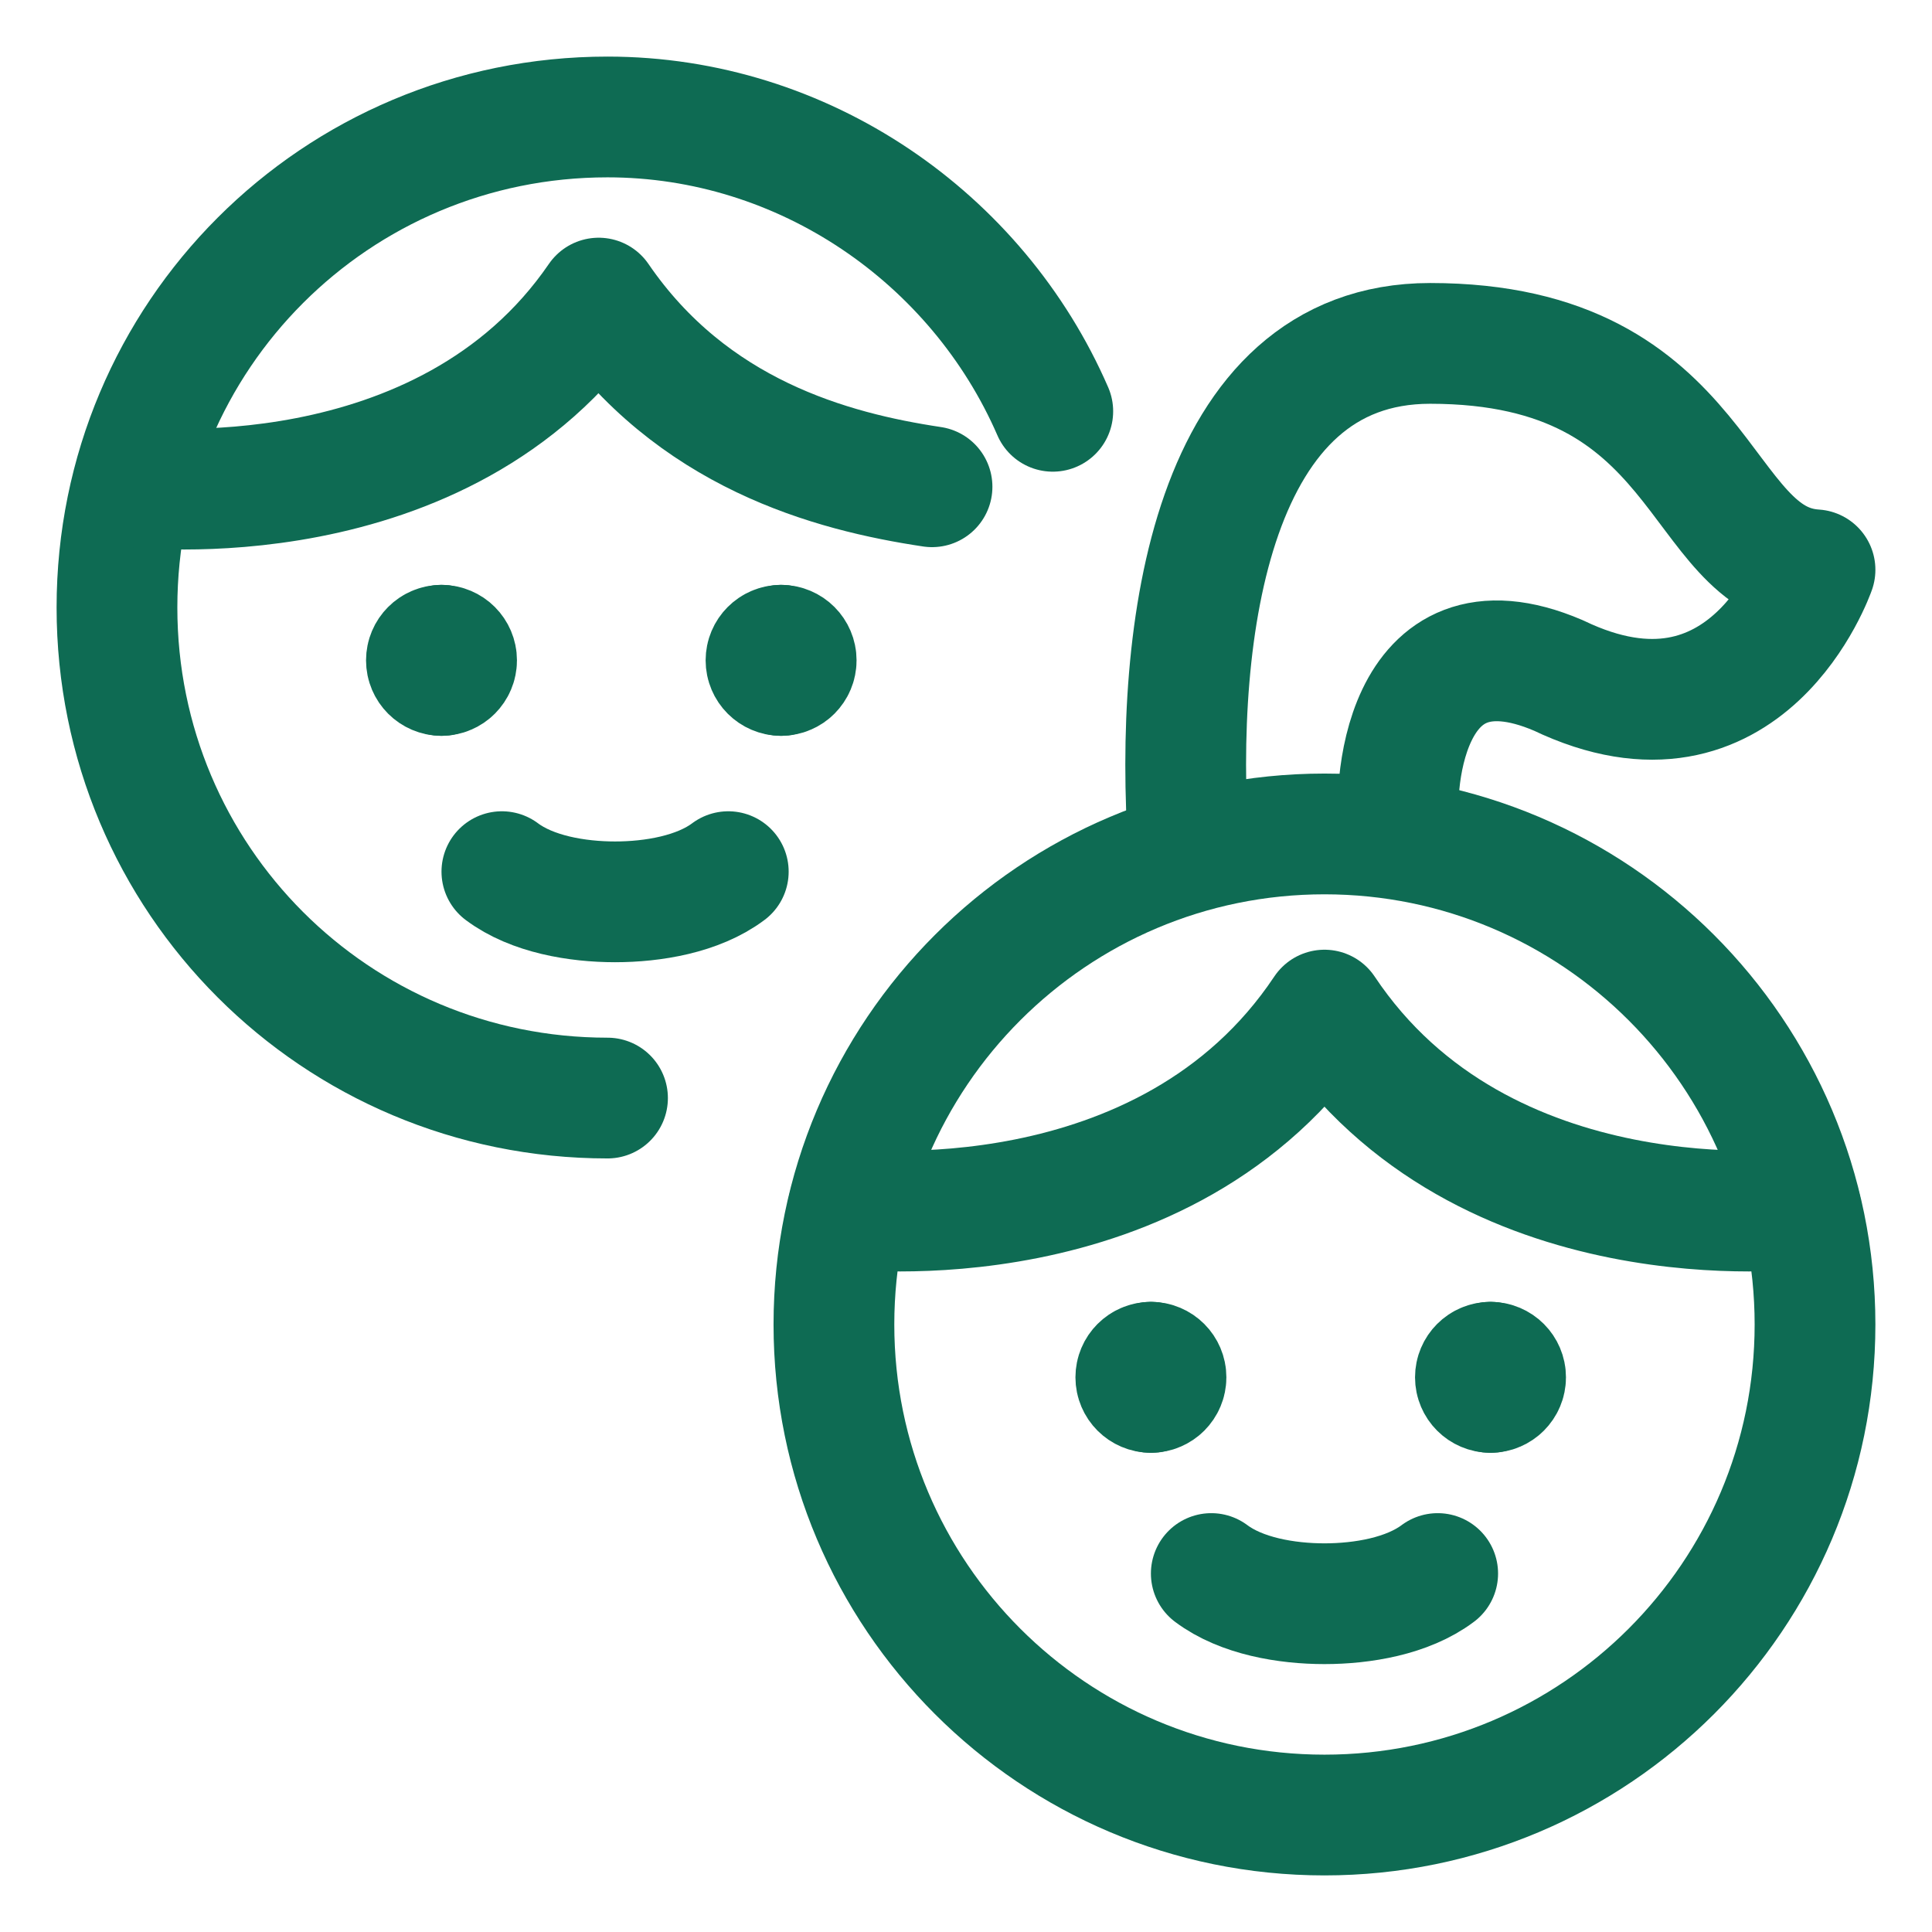
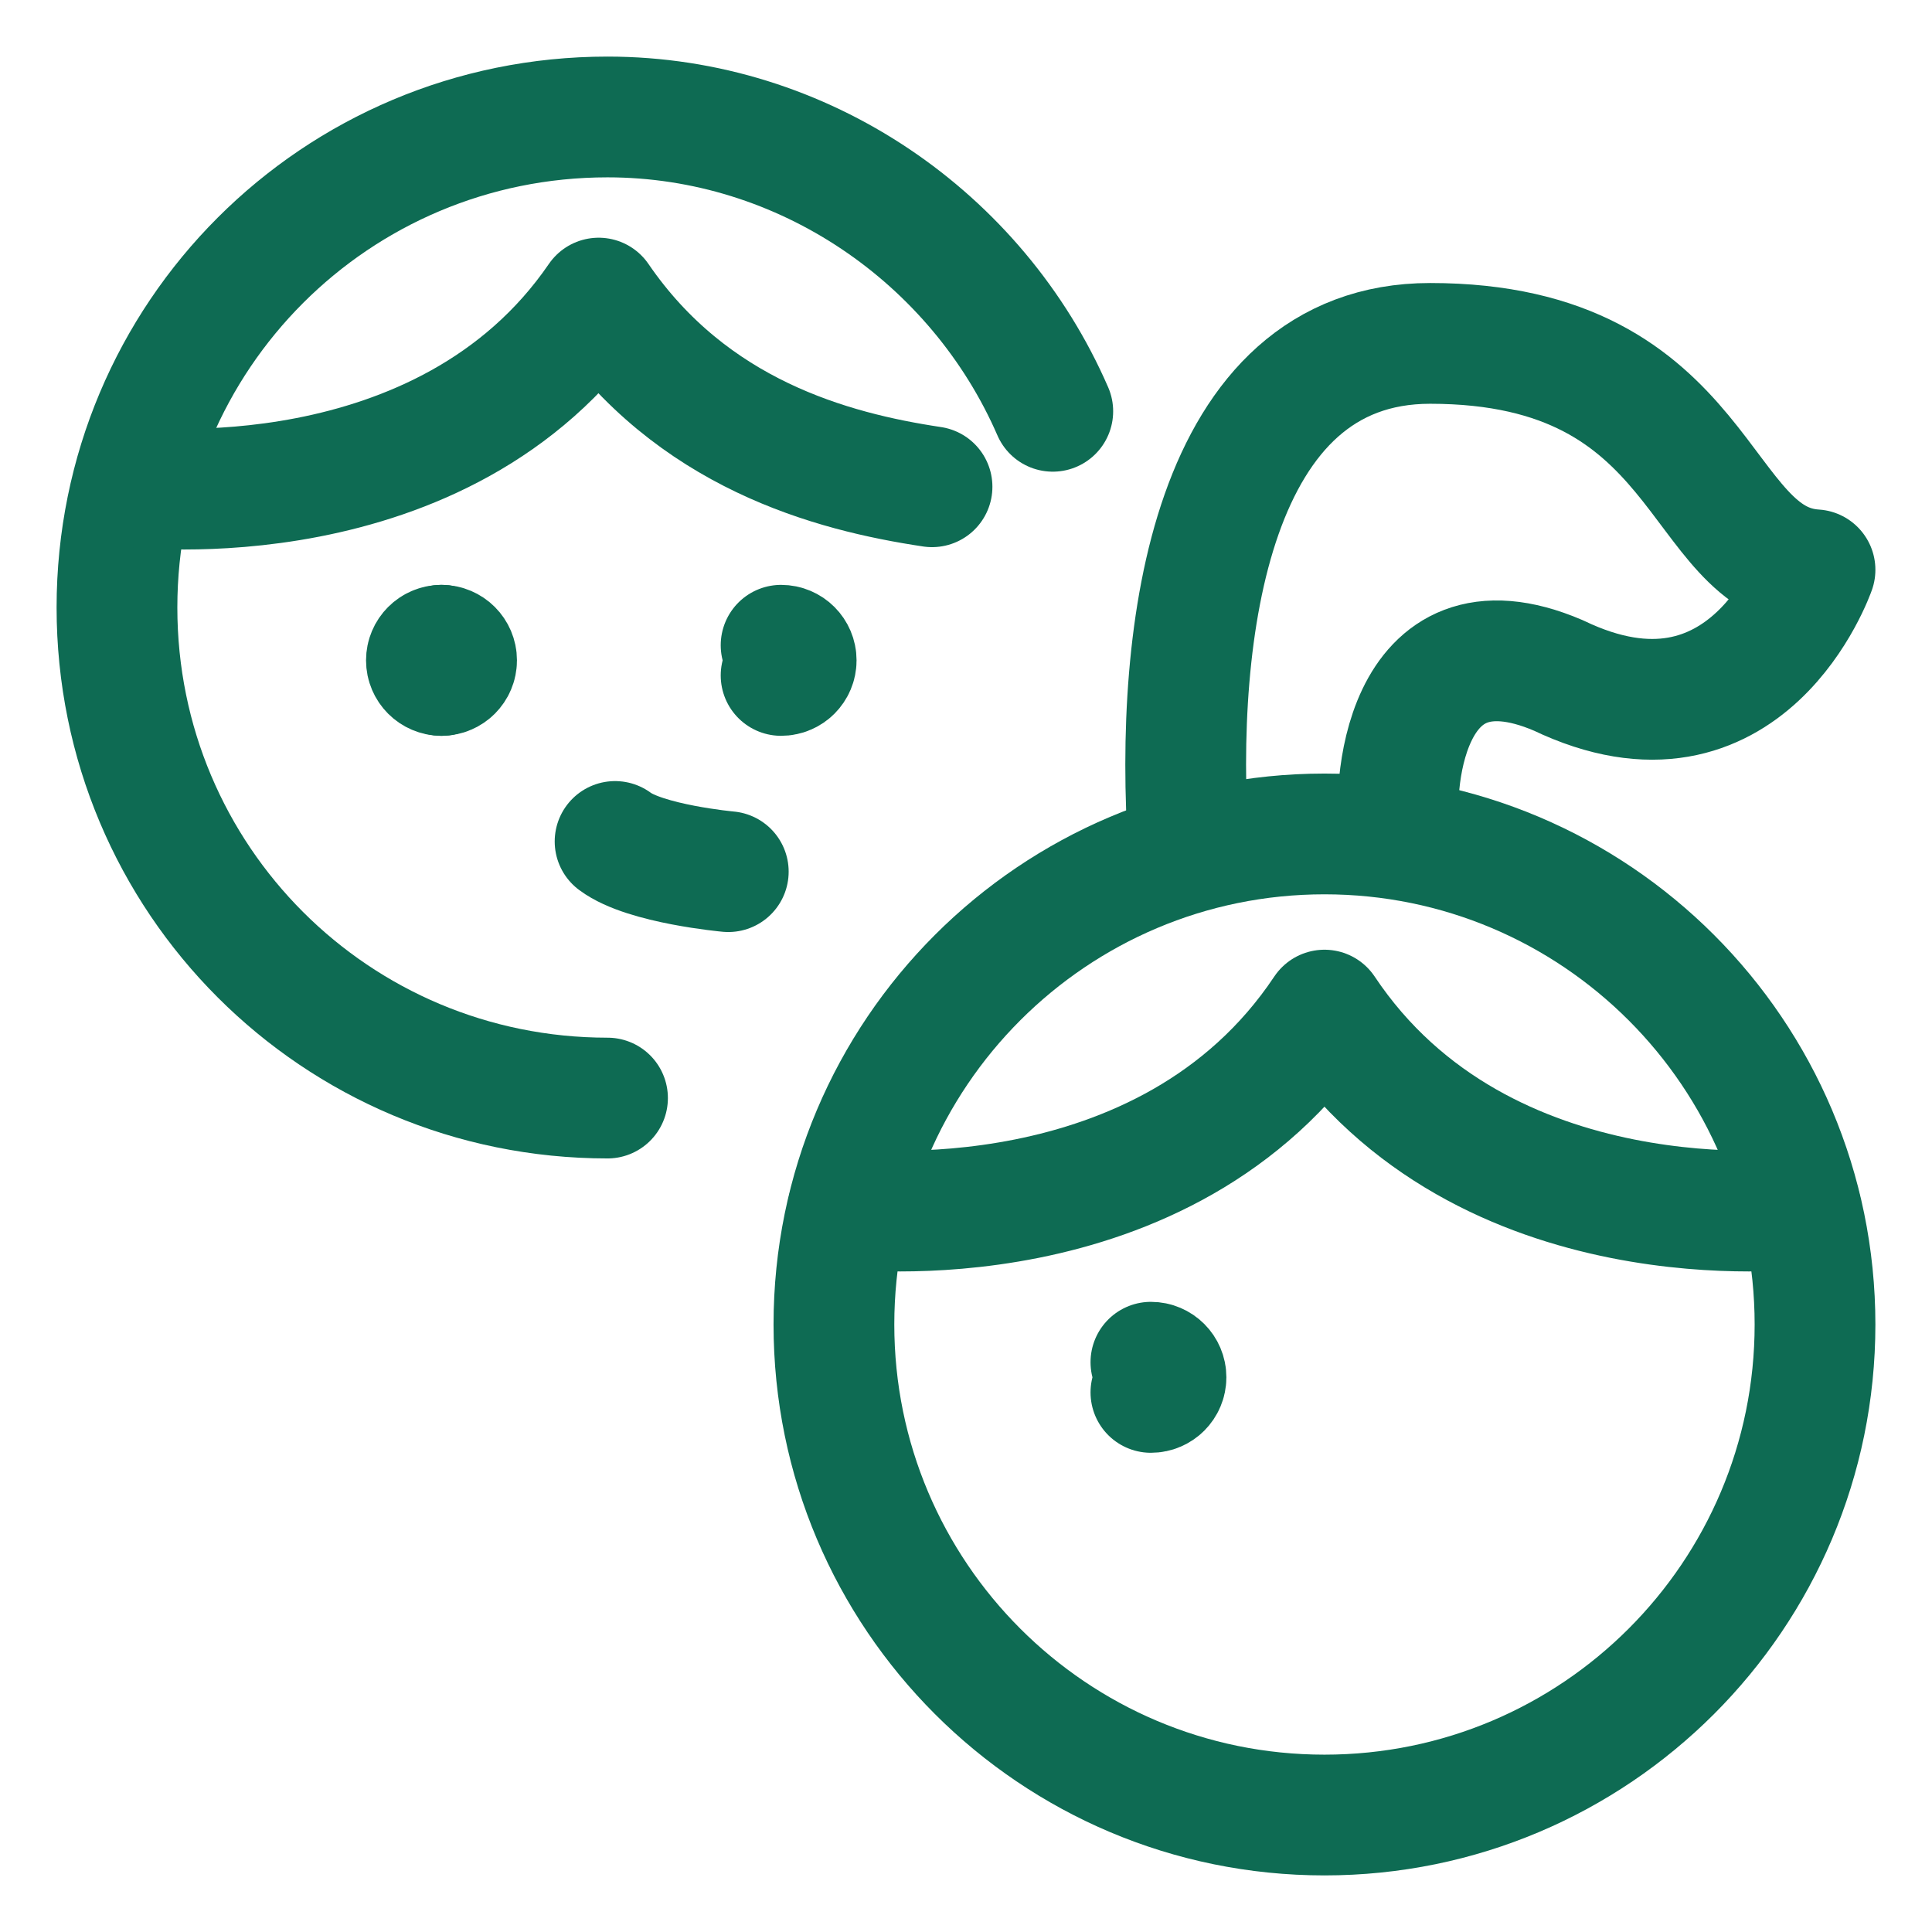
<svg xmlns="http://www.w3.org/2000/svg" fill="none" viewBox="-3 -3 96 96" id="Kids-Head--Streamline-Ultimate" height="96" width="96">
  <desc>
    Kids Head Streamline Icon: https://streamlinehq.com
  </desc>
  <path stroke="#0e6b53" stroke-linecap="round" stroke-linejoin="round" stroke-miterlimit="10" d="M62.812 87.188c13.462 0 24.375 -10.913 24.375 -24.375s-10.913 -24.375 -24.375 -24.375 -24.375 10.913 -24.375 24.375 10.913 24.375 24.375 24.375Z" stroke-width="6" />
-   <path stroke="#0e6b53" stroke-linecap="round" stroke-linejoin="round" stroke-miterlimit="10" d="M54.188 66.188c-0.414 0 -0.75 -0.336 -0.75 -0.75 0 -0.414 0.336 -0.75 0.75 -0.75" stroke-width="6" />
  <path stroke="#0e6b53" stroke-linecap="round" stroke-linejoin="round" stroke-miterlimit="10" d="M54.188 66.188c0.414 0 0.75 -0.336 0.75 -0.75 0 -0.414 -0.336 -0.75 -0.75 -0.75" stroke-width="6" />
-   <path stroke="#0e6b53" stroke-linecap="round" stroke-linejoin="round" stroke-miterlimit="10" d="M71.062 66.188c-0.414 0 -0.75 -0.336 -0.75 -0.75 0 -0.414 0.336 -0.75 0.75 -0.75" stroke-width="6" />
-   <path stroke="#0e6b53" stroke-linecap="round" stroke-linejoin="round" stroke-miterlimit="10" d="M71.062 66.188c0.414 0 0.75 -0.336 0.75 -0.75 0 -0.414 -0.336 -0.75 -0.75 -0.75" stroke-width="6" />
  <path stroke="#0e6b53" stroke-linecap="round" stroke-linejoin="round" stroke-miterlimit="10" d="M86.484 57.054s-15.781 1.973 -23.672 -9.863c-7.891 11.836 -23.672 9.863 -23.672 9.863" stroke-width="6" />
  <path stroke="#0e6b53" stroke-linecap="round" stroke-linejoin="round" stroke-miterlimit="10" d="M56.062 39.188c-0.75 -10.875 1.125 -25.125 12 -25.125 13.875 0 13.125 10.875 19.125 11.25 0 0 -3.375 9.75 -12.75 5.25 -7.875 -3.375 -8.25 6 -7.875 7.875" stroke-width="6" />
-   <path stroke="#0e6b53" stroke-linecap="round" stroke-linejoin="round" stroke-miterlimit="10" d="M68.438 75.188c-1.5 1.125 -3.75 1.5 -5.625 1.5s-4.125 -0.375 -5.625 -1.5" stroke-width="6" />
  <path stroke="#0e6b53" stroke-linecap="round" stroke-linejoin="round" stroke-miterlimit="10" d="M27.187 51.562c-13.5 0 -24.375 -10.875 -24.375 -24.375S13.687 2.812 27.187 2.812c9.75 0 18.375 6 22.125 14.625" stroke-width="6" />
  <path stroke="#0e6b53" stroke-linecap="round" stroke-linejoin="round" stroke-miterlimit="10" d="M18.938 30.562c-0.414 0 -0.75 -0.336 -0.75 -0.75 0 -0.414 0.336 -0.75 0.75 -0.75" stroke-width="6" />
  <path stroke="#0e6b53" stroke-linecap="round" stroke-linejoin="round" stroke-miterlimit="10" d="M18.937 30.562c0.414 0 0.75 -0.336 0.75 -0.75 0 -0.414 -0.336 -0.75 -0.75 -0.75" stroke-width="6" />
-   <path stroke="#0e6b53" stroke-linecap="round" stroke-linejoin="round" stroke-miterlimit="10" d="M35.812 30.562c-0.414 0 -0.75 -0.336 -0.75 -0.75 0 -0.414 0.336 -0.75 0.75 -0.75" stroke-width="6" />
  <path stroke="#0e6b53" stroke-linecap="round" stroke-linejoin="round" stroke-miterlimit="10" d="M35.812 30.562c0.414 0 0.75 -0.336 0.75 -0.75 0 -0.414 -0.336 -0.75 -0.75 -0.75" stroke-width="6" />
  <path stroke="#0e6b53" stroke-linecap="round" stroke-linejoin="round" stroke-miterlimit="10" d="M43.312 21.187c-5.008 -0.75 -11.942 -2.625 -16.565 -9.375 -7.705 11.25 -23.114 9.375 -23.114 9.375" stroke-width="6" />
-   <path stroke="#0e6b53" stroke-linecap="round" stroke-linejoin="round" stroke-miterlimit="10" d="M33.188 40.312c-1.5 1.125 -3.75 1.5 -5.625 1.5s-4.125 -0.375 -5.625 -1.5" stroke-width="6" />
+   <path stroke="#0e6b53" stroke-linecap="round" stroke-linejoin="round" stroke-miterlimit="10" d="M33.188 40.312s-4.125 -0.375 -5.625 -1.5" stroke-width="6" />
</svg>